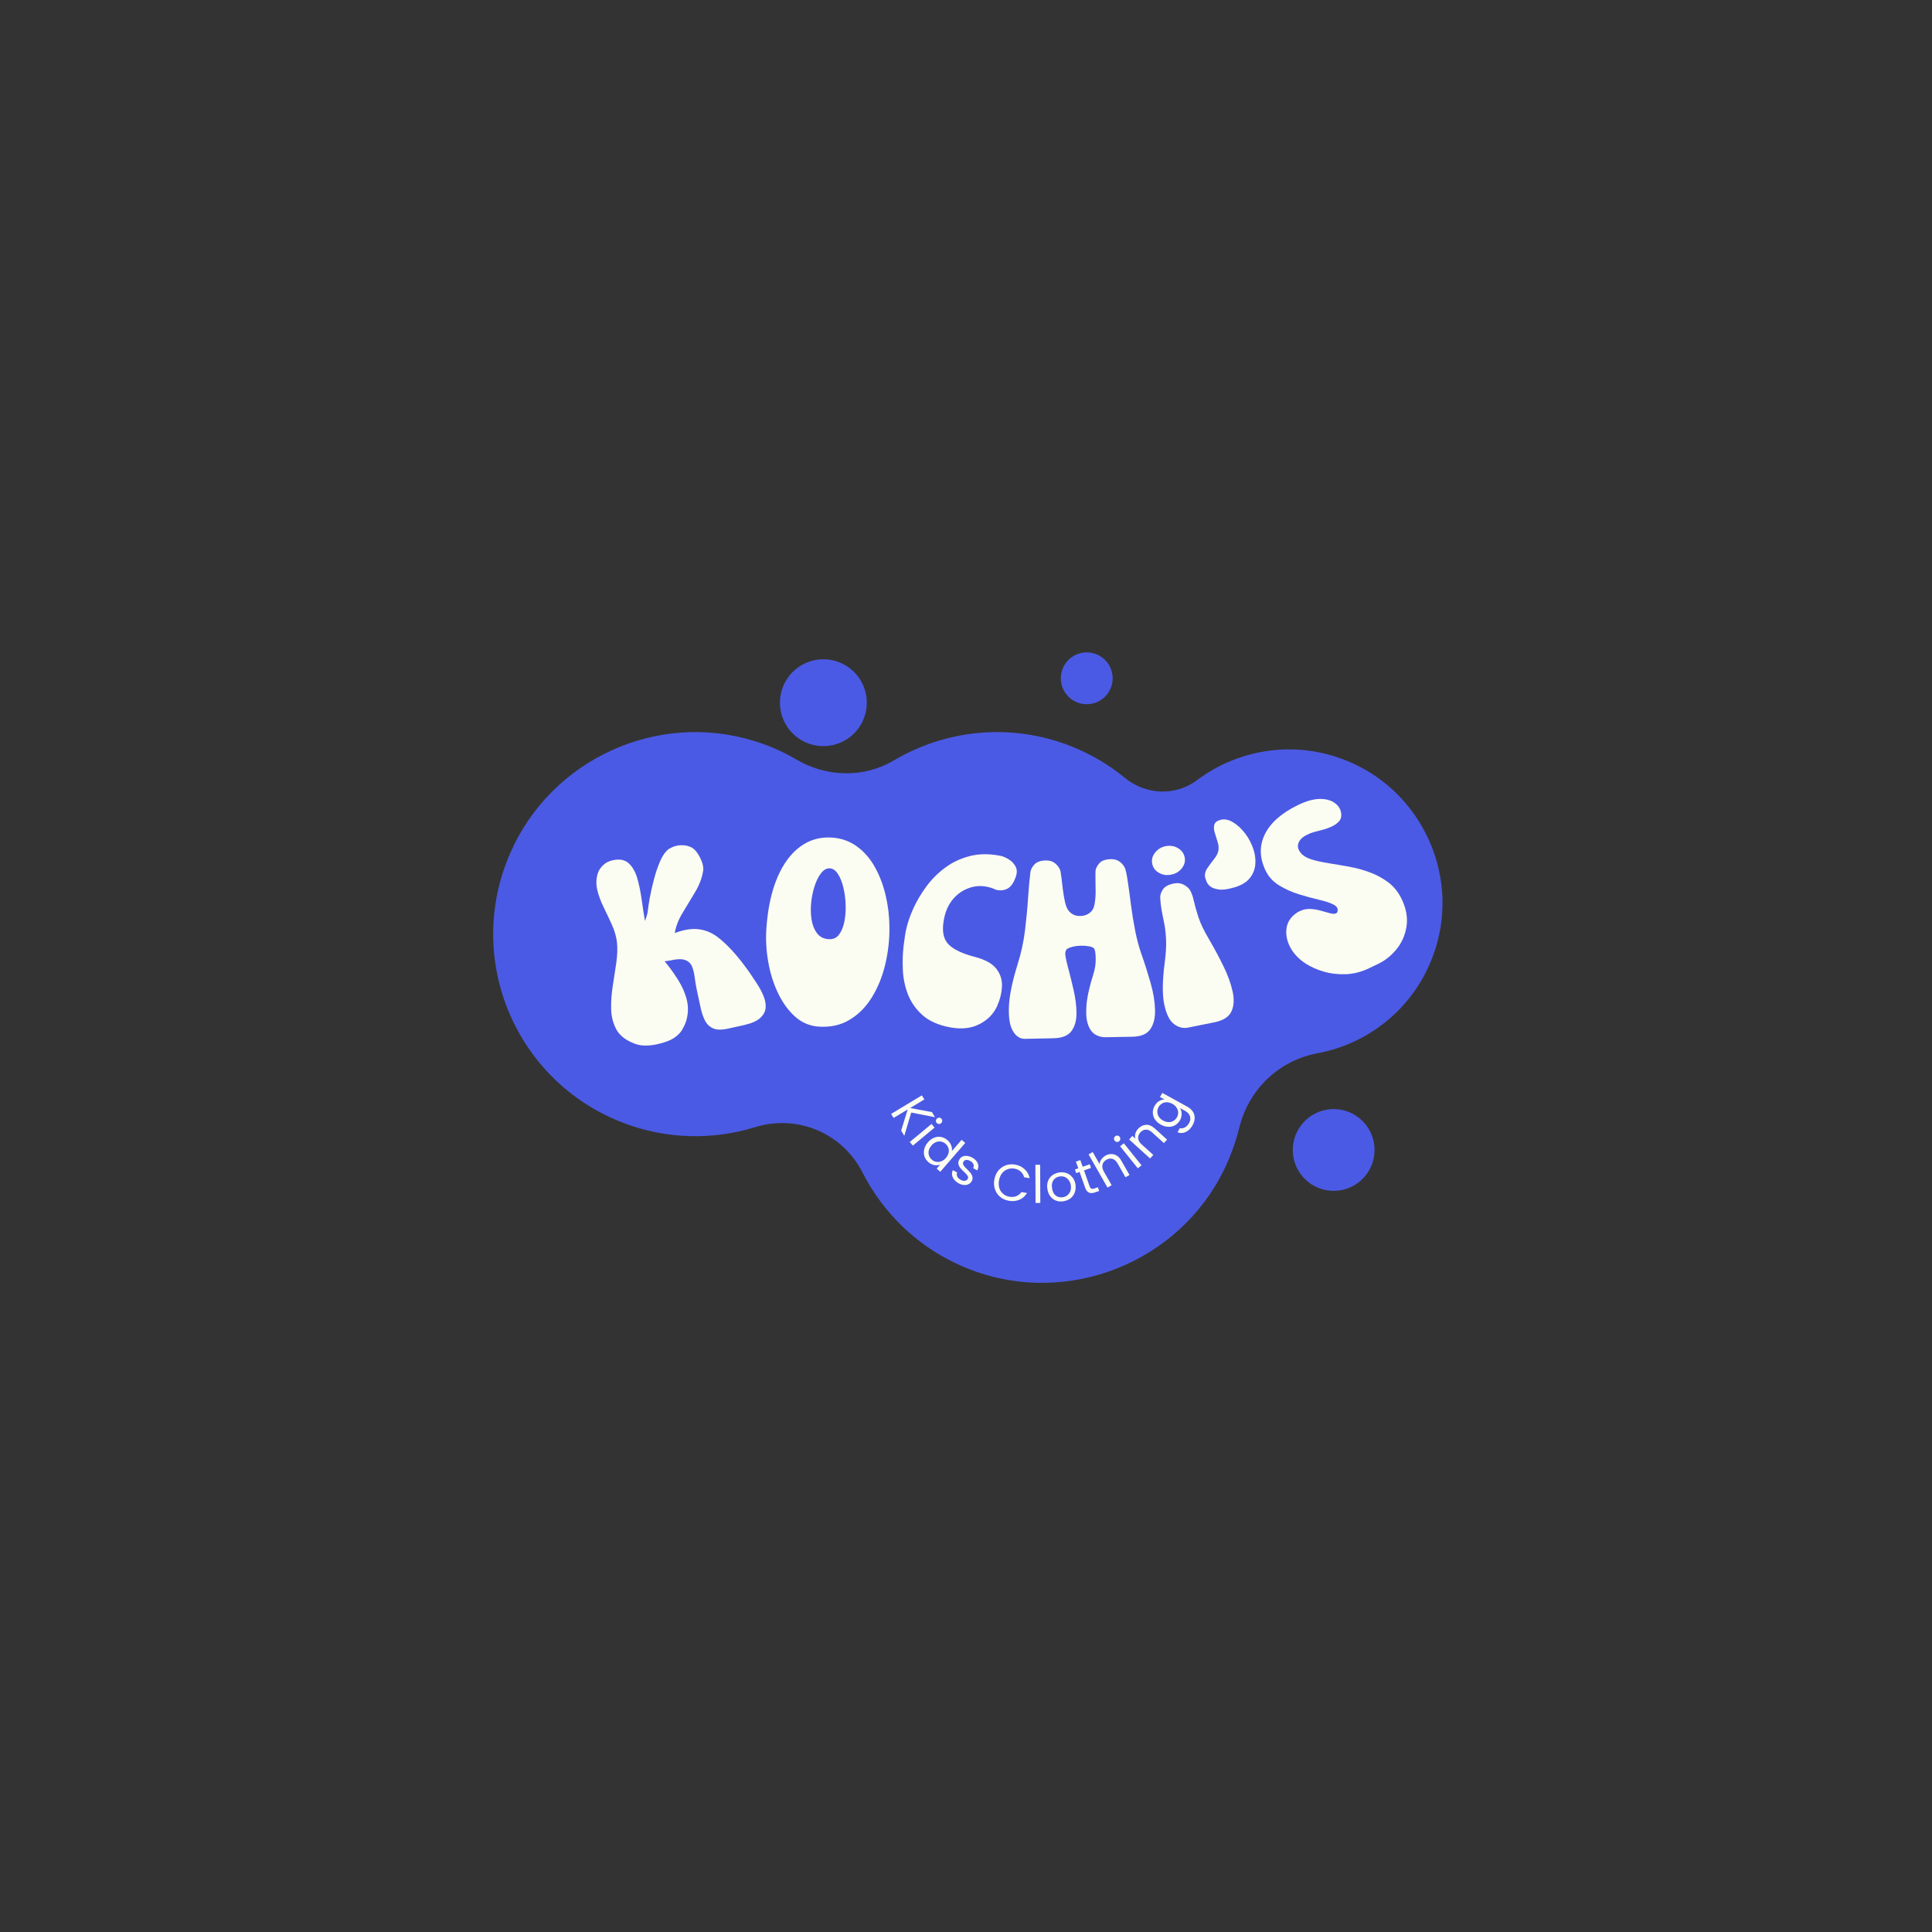
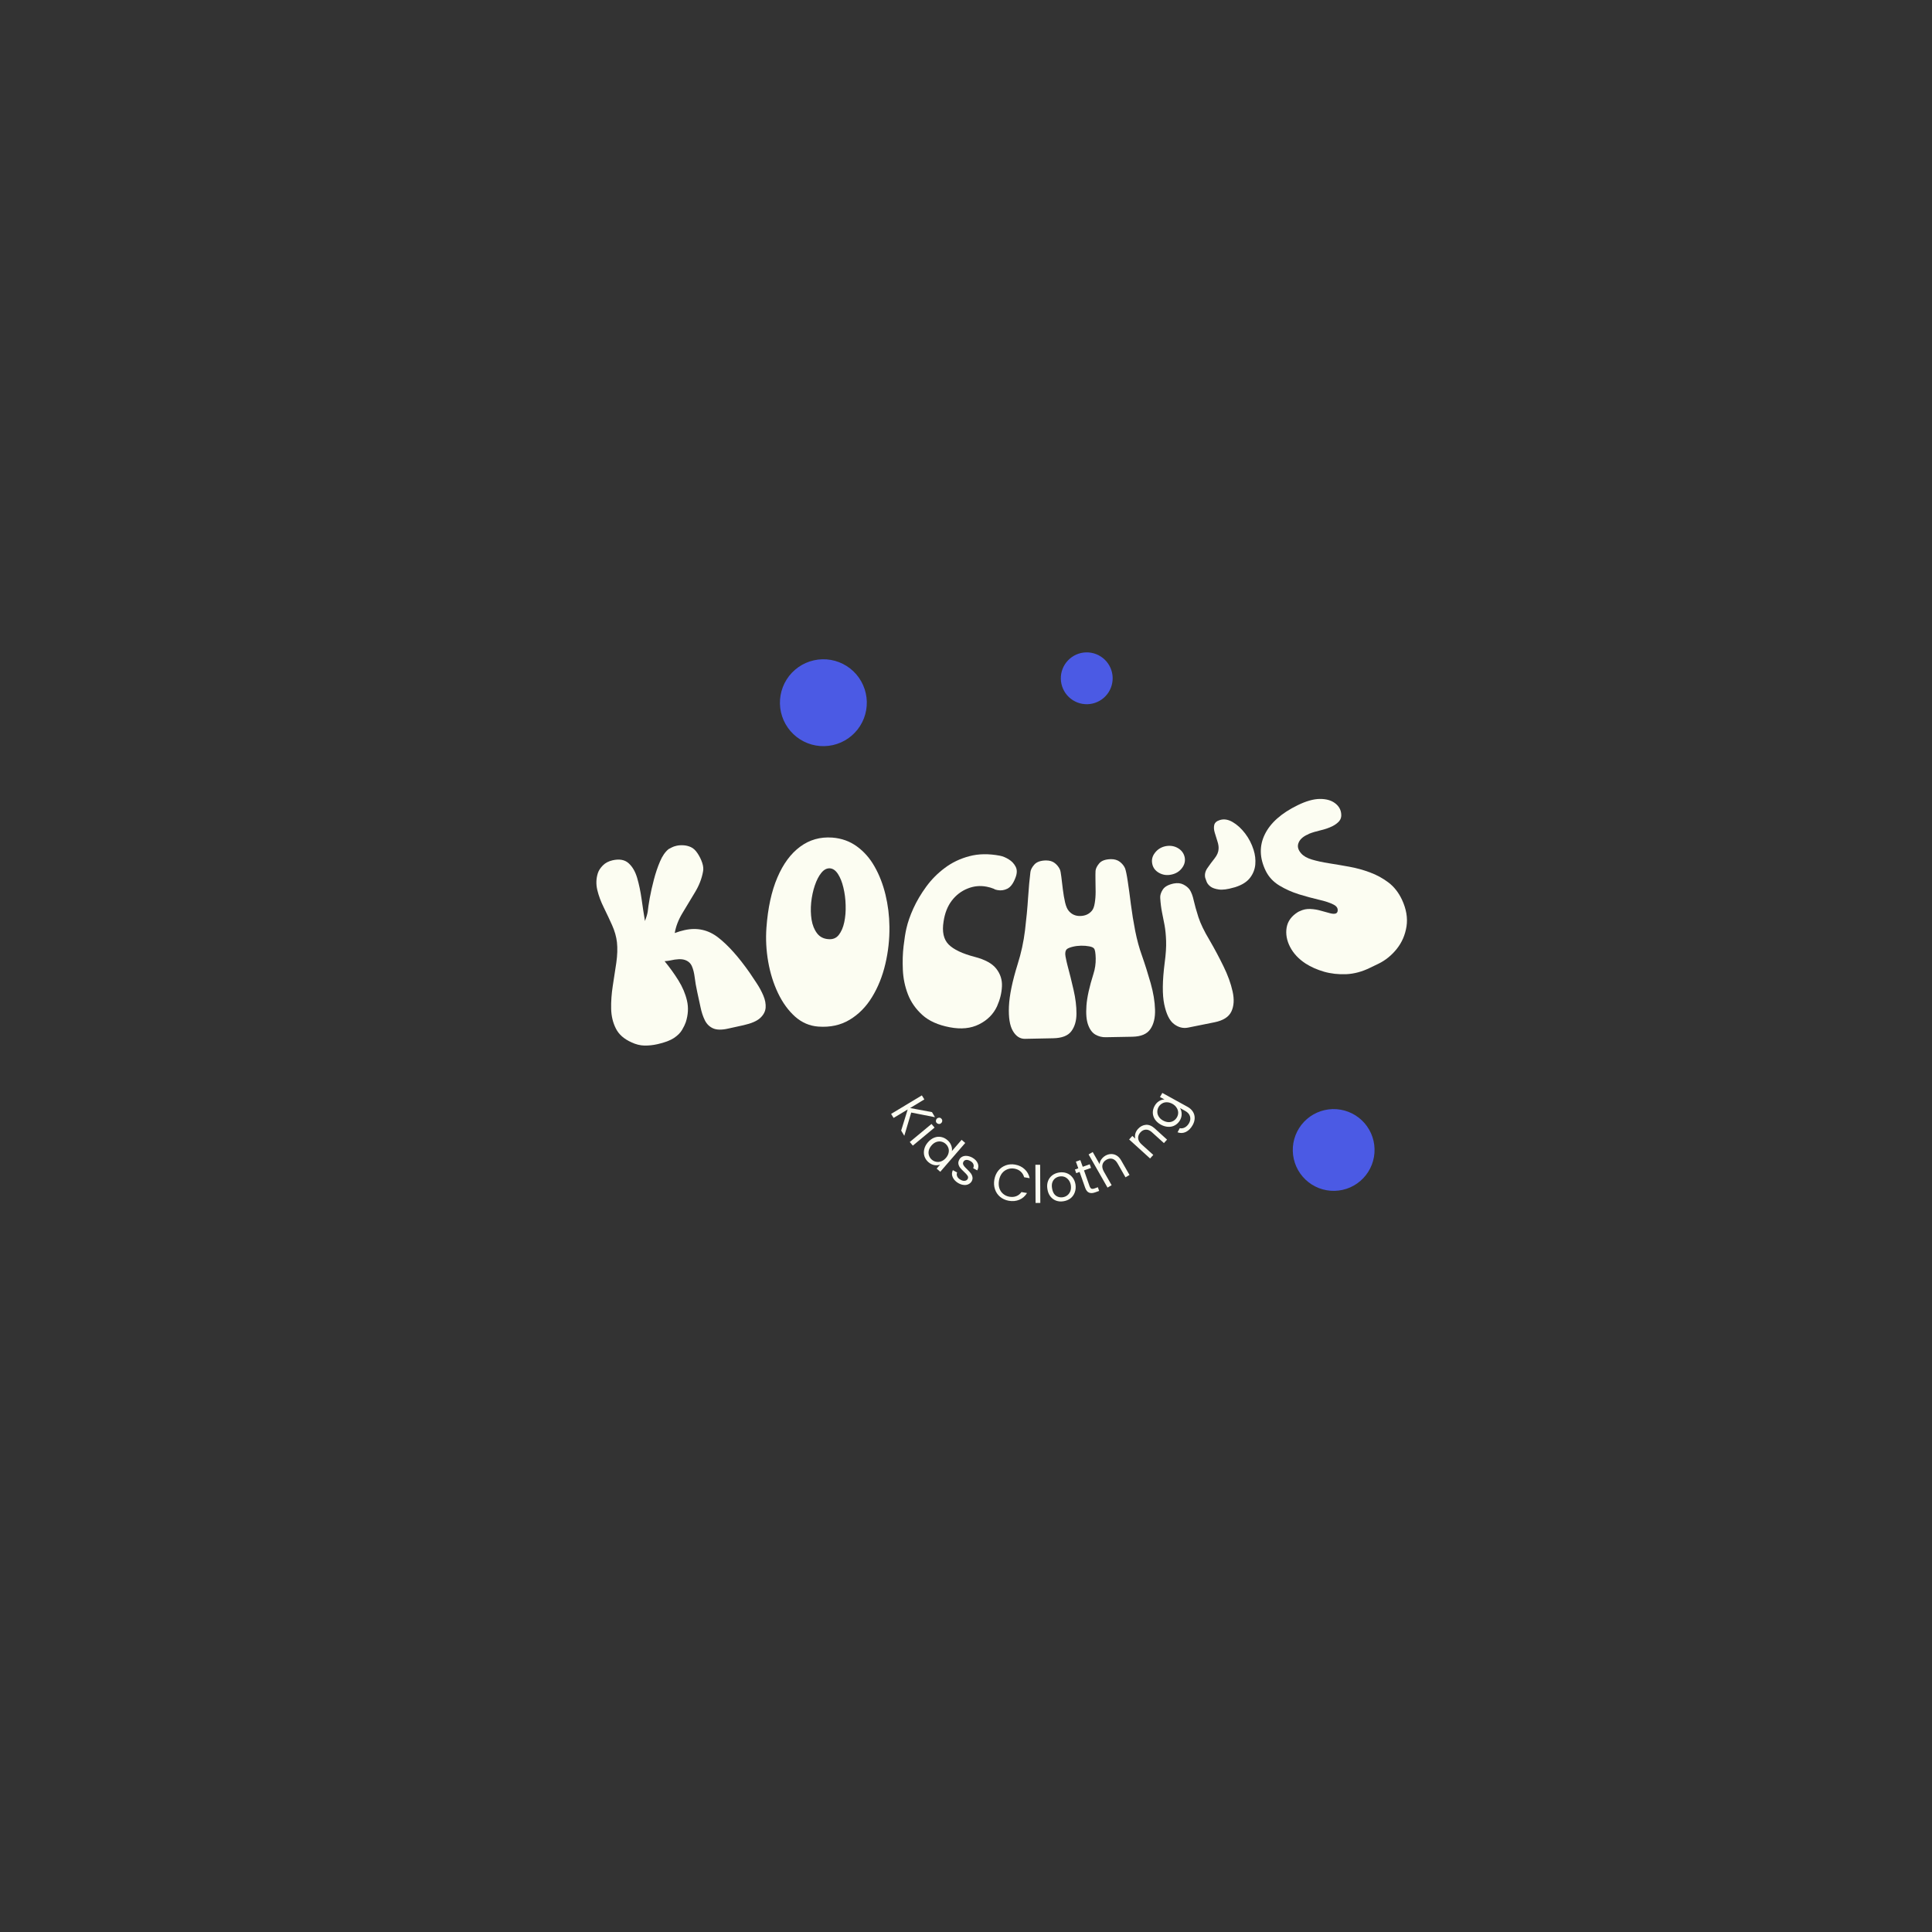
<svg xmlns="http://www.w3.org/2000/svg" version="1.2" preserveAspectRatio="xMidYMid meet" height="500" viewBox="0 0 375 375" zoomAndPan="magnify" width="500">
  <rect x="0" y="0" width="375" height="375" fill="#333333" stroke="none" />
  <defs>
    <clipPath id="a3e29450cd">
      <path d="M 95 142 L 280 142 L 280 250 L 95 250 Z M 95 142" />
    </clipPath>
    <clipPath id="b6bae5b519">
-       <path d="M 125.695 93.383 L 292.934 157.895 L 249.48 270.551 L 82.238 206.043 Z M 125.695 93.383" />
-     </clipPath>
+       </clipPath>
    <clipPath id="71bdbdfc0b">
      <path d="M 125.695 93.383 L 292.934 157.895 L 249.48 270.551 L 82.238 206.043 Z M 125.695 93.383" />
    </clipPath>
    <clipPath id="59b3b8130e">
      <path d="M 278.809 183.508 C 282.965 169.391 275.867 154.121 262.461 148.113 C 252.113 143.438 240.66 145.172 232.316 151.449 C 228.156 154.551 222.402 154.309 218.359 151 C 215.25 148.434 211.602 146.27 207.637 144.738 C 196 140.25 183.527 141.668 173.496 147.594 C 167.684 151.051 160.469 150.848 154.637 147.461 C 152.102 145.953 149.312 144.723 146.391 143.824 C 127.461 137.965 106.945 147.445 99.035 165.586 C 90.027 186.188 100.098 209.895 120.855 217.902 C 129.453 221.215 138.469 221.277 146.57 218.781 C 154.762 216.246 163.52 219.926 167.406 227.578 C 171.949 236.469 179.867 243.703 190.254 247.102 C 209.348 253.324 230.402 243.828 238.348 225.398 C 239.258 223.242 239.98 221.164 240.531 218.949 C 242.336 211.516 248.16 205.863 255.699 204.441 C 266.242 202.508 275.504 194.84 278.809 183.508 Z M 278.809 183.508" />
    </clipPath>
    <clipPath id="4deb8f44a4">
      <path d="M 151 127 L 169 127 L 169 145 L 151 145 Z M 151 127" />
    </clipPath>
    <clipPath id="5a91b18274">
      <path d="M 125.695 93.383 L 292.934 157.895 L 249.48 270.551 L 82.238 206.043 Z M 125.695 93.383" />
    </clipPath>
    <clipPath id="94b2480e68">
      <path d="M 125.695 93.383 L 292.934 157.895 L 249.48 270.551 L 82.238 206.043 Z M 125.695 93.383" />
    </clipPath>
    <clipPath id="f6f6cb94c3">
      <path d="M 167.684 139.43 C 167.484 139.945 167.234 140.438 166.941 140.906 C 166.645 141.375 166.305 141.809 165.922 142.207 C 165.539 142.609 165.125 142.969 164.672 143.289 C 164.219 143.609 163.738 143.879 163.234 144.102 C 162.727 144.328 162.203 144.5 161.664 144.621 C 161.121 144.742 160.574 144.812 160.023 144.824 C 159.469 144.84 158.918 144.797 158.375 144.703 C 157.828 144.609 157.297 144.461 156.781 144.262 C 156.266 144.062 155.773 143.816 155.305 143.52 C 154.836 143.223 154.402 142.883 154 142.5 C 153.598 142.121 153.238 141.703 152.922 141.25 C 152.602 140.797 152.332 140.316 152.105 139.812 C 151.883 139.305 151.707 138.781 151.586 138.242 C 151.465 137.703 151.398 137.156 151.387 136.602 C 151.371 136.047 151.41 135.5 151.508 134.953 C 151.602 134.406 151.75 133.875 151.949 133.359 C 152.148 132.844 152.395 132.352 152.691 131.883 C 152.988 131.414 153.324 130.98 153.707 130.578 C 154.09 130.18 154.508 129.82 154.961 129.5 C 155.41 129.18 155.891 128.91 156.398 128.684 C 156.902 128.461 157.426 128.289 157.969 128.168 C 158.508 128.047 159.055 127.977 159.609 127.965 C 160.16 127.949 160.711 127.992 161.258 128.086 C 161.801 128.18 162.332 128.328 162.852 128.527 C 163.367 128.727 163.859 128.973 164.328 129.27 C 164.793 129.566 165.23 129.906 165.629 130.285 C 166.031 130.668 166.391 131.086 166.711 131.539 C 167.027 131.992 167.301 132.469 167.523 132.977 C 167.75 133.484 167.922 134.008 168.043 134.547 C 168.164 135.086 168.23 135.633 168.246 136.188 C 168.258 136.742 168.219 137.289 168.125 137.836 C 168.027 138.383 167.883 138.914 167.684 139.43 Z M 167.684 139.43" />
    </clipPath>
    <clipPath id="e7b7c6caa5">
      <path d="M 205 126 L 216 126 L 216 137 L 205 137 Z M 205 126" />
    </clipPath>
    <clipPath id="e57dc36679">
      <path d="M 125.695 93.383 L 292.934 157.895 L 249.48 270.551 L 82.238 206.043 Z M 125.695 93.383" />
    </clipPath>
    <clipPath id="3c03b3e45f">
      <path d="M 125.695 93.383 L 292.934 157.895 L 249.48 270.551 L 82.238 206.043 Z M 125.695 93.383" />
    </clipPath>
    <clipPath id="b84ef7ef48">
      <path d="M 215.629 133.465 C 215.512 133.773 215.363 134.07 215.188 134.348 C 215.008 134.625 214.809 134.887 214.578 135.125 C 214.352 135.363 214.102 135.578 213.832 135.77 C 213.562 135.961 213.277 136.121 212.973 136.254 C 212.672 136.391 212.359 136.492 212.039 136.566 C 211.715 136.637 211.391 136.676 211.059 136.688 C 210.727 136.695 210.402 136.668 210.074 136.613 C 209.75 136.559 209.434 136.469 209.125 136.352 C 208.816 136.23 208.523 136.082 208.242 135.906 C 207.965 135.73 207.707 135.527 207.465 135.301 C 207.227 135.07 207.012 134.824 206.82 134.555 C 206.633 134.281 206.469 133.996 206.336 133.695 C 206.203 133.395 206.098 133.082 206.027 132.758 C 205.953 132.438 205.914 132.109 205.906 131.781 C 205.898 131.449 205.922 131.121 205.977 130.797 C 206.035 130.469 206.121 130.152 206.242 129.844 C 206.359 129.539 206.508 129.242 206.684 128.965 C 206.859 128.684 207.062 128.426 207.293 128.188 C 207.52 127.949 207.77 127.734 208.039 127.543 C 208.309 127.352 208.594 127.191 208.895 127.055 C 209.199 126.922 209.512 126.82 209.832 126.746 C 210.156 126.676 210.48 126.633 210.812 126.625 C 211.141 126.617 211.469 126.641 211.797 126.699 C 212.121 126.754 212.438 126.844 212.746 126.961 C 213.055 127.082 213.348 127.23 213.625 127.406 C 213.906 127.582 214.164 127.785 214.406 128.012 C 214.645 128.238 214.859 128.488 215.047 128.758 C 215.238 129.027 215.402 129.316 215.535 129.617 C 215.668 129.918 215.773 130.23 215.844 130.555 C 215.918 130.875 215.957 131.203 215.965 131.531 C 215.973 131.863 215.949 132.191 215.891 132.516 C 215.836 132.84 215.75 133.16 215.629 133.465 Z M 215.629 133.465" />
    </clipPath>
    <clipPath id="86fe4c25c0">
      <path d="M 250 215 L 267 215 L 267 232 L 250 232 Z M 250 215" />
    </clipPath>
    <clipPath id="f4476c4a12">
      <path d="M 125.695 93.383 L 292.934 157.895 L 249.48 270.551 L 82.238 206.043 Z M 125.695 93.383" />
    </clipPath>
    <clipPath id="84be7087d8">
      <path d="M 125.695 93.383 L 292.934 157.895 L 249.48 270.551 L 82.238 206.043 Z M 125.695 93.383" />
    </clipPath>
    <clipPath id="ce72cc97c2">
      <path d="M 266.27 226.066 C 266.082 226.551 265.848 227.016 265.57 227.453 C 265.289 227.895 264.973 228.305 264.613 228.68 C 264.254 229.059 263.859 229.398 263.434 229.699 C 263.008 229.996 262.559 230.254 262.082 230.465 C 261.605 230.676 261.113 230.84 260.602 230.953 C 260.094 231.066 259.578 231.129 259.059 231.145 C 258.539 231.156 258.02 231.117 257.508 231.027 C 256.992 230.938 256.492 230.801 256.008 230.613 C 255.523 230.426 255.059 230.191 254.617 229.914 C 254.18 229.637 253.77 229.316 253.391 228.957 C 253.016 228.598 252.676 228.203 252.375 227.777 C 252.074 227.352 251.82 226.902 251.609 226.426 C 251.398 225.949 251.234 225.457 251.121 224.949 C 251.008 224.438 250.941 223.926 250.93 223.402 C 250.918 222.883 250.957 222.367 251.043 221.852 C 251.133 221.34 251.273 220.84 251.461 220.352 C 251.648 219.867 251.879 219.402 252.16 218.961 C 252.438 218.523 252.758 218.113 253.117 217.734 C 253.477 217.359 253.867 217.02 254.293 216.719 C 254.719 216.418 255.172 216.164 255.648 215.953 C 256.125 215.742 256.617 215.578 257.125 215.465 C 257.633 215.352 258.148 215.289 258.668 215.273 C 259.191 215.262 259.707 215.301 260.223 215.391 C 260.734 215.477 261.234 215.617 261.719 215.805 C 262.207 215.992 262.668 216.223 263.109 216.504 C 263.551 216.781 263.961 217.102 264.336 217.461 C 264.715 217.82 265.055 218.211 265.352 218.637 C 265.652 219.066 265.91 219.516 266.121 219.992 C 266.332 220.469 266.492 220.961 266.609 221.469 C 266.723 221.977 266.785 222.492 266.797 223.016 C 266.812 223.535 266.773 224.051 266.684 224.566 C 266.594 225.078 266.457 225.578 266.27 226.066 Z M 266.27 226.066" />
    </clipPath>
  </defs>
  <g id="ff558424ff">
    <g clip-path="url(#a3e29450cd)" clip-rule="nonzero">
      <g clip-path="url(#b6bae5b519)" clip-rule="nonzero">
        <g clip-path="url(#71bdbdfc0b)" clip-rule="nonzero">
          <g clip-path="url(#59b3b8130e)" clip-rule="nonzero">
            <path d="M 115.016 73.184 L 51.293 238.387 L 257.977 318.109 L 321.699 152.906 Z M 115.016 73.184" style="stroke:none;fill-rule:nonzero;fill:#4b5ae4;fill-opacity:1;" />
          </g>
        </g>
      </g>
    </g>
    <g clip-path="url(#4deb8f44a4)" clip-rule="nonzero">
      <g clip-path="url(#5a91b18274)" clip-rule="nonzero">
        <g clip-path="url(#94b2480e68)" clip-rule="nonzero">
          <g clip-path="url(#f6f6cb94c3)" clip-rule="nonzero">
            <path d="M 153.559 122.281 L 145.699 142.652 L 166.07 150.508 L 173.93 130.137 Z M 153.559 122.281" style="stroke:none;fill-rule:nonzero;fill:#4b5ae4;fill-opacity:1;" />
          </g>
        </g>
      </g>
    </g>
    <g clip-path="url(#e7b7c6caa5)" clip-rule="nonzero">
      <g clip-path="url(#e57dc36679)" clip-rule="nonzero">
        <g clip-path="url(#3c03b3e45f)" clip-rule="nonzero">
          <g clip-path="url(#b84ef7ef48)" clip-rule="nonzero">
            <path d="M 207.203 123.234 L 202.516 135.391 L 214.668 140.078 L 219.355 127.922 Z M 207.203 123.234" style="stroke:none;fill-rule:nonzero;fill:#4b5ae4;fill-opacity:1;" />
          </g>
        </g>
      </g>
    </g>
    <g clip-path="url(#86fe4c25c0)" clip-rule="nonzero">
      <g clip-path="url(#f4476c4a12)" clip-rule="nonzero">
        <g clip-path="url(#84be7087d8)" clip-rule="nonzero">
          <g clip-path="url(#ce72cc97c2)" clip-rule="nonzero">
            <path d="M 252.977 209.926 L 245.582 229.098 L 264.754 236.492 L 272.148 217.32 Z M 252.977 209.926" style="stroke:none;fill-rule:nonzero;fill:#4b5ae4;fill-opacity:1;" />
          </g>
        </g>
      </g>
    </g>
    <g style="fill:#fcfdf2;fill-opacity:1;">
      <g transform="translate(119.859, 204.461)">
        <path d="M 2.719 -2.141 C 1.27 -2.785 0.258 -3.676 -0.312 -4.812 C -0.895 -5.957 -1.203 -7.238 -1.234 -8.656 C -1.266 -10.082 -1.16 -11.562 -0.922 -13.094 C -0.68 -14.633 -0.453 -16.133 -0.234 -17.594 C -0.023 -19.062 0.016 -20.391 -0.109 -21.578 C -0.234 -22.648 -0.547 -23.75 -1.047 -24.875 C -1.555 -26.008 -2.094 -27.148 -2.656 -28.297 C -3.227 -29.441 -3.648 -30.578 -3.922 -31.703 C -4.191 -32.836 -4.156 -33.938 -3.812 -35 C -3.645 -35.508 -3.32 -36.004 -2.844 -36.484 C -2.363 -36.973 -1.727 -37.305 -0.938 -37.484 C 0.375 -37.773 1.398 -37.586 2.141 -36.922 C 2.891 -36.254 3.445 -35.301 3.812 -34.062 C 4.176 -32.82 4.461 -31.457 4.672 -29.969 C 4.879 -28.477 5.098 -27.051 5.328 -25.688 C 5.441 -26 5.547 -26.301 5.641 -26.594 C 5.734 -26.883 5.805 -27.18 5.859 -27.484 C 5.922 -28.117 6.051 -29 6.25 -30.125 C 6.457 -31.258 6.727 -32.461 7.062 -33.734 C 7.395 -35.004 7.789 -36.176 8.25 -37.25 C 8.707 -38.332 9.266 -39.133 9.922 -39.656 C 10.078 -39.75 10.285 -39.859 10.547 -39.984 C 10.805 -40.117 11.109 -40.223 11.453 -40.297 C 11.859 -40.391 12.312 -40.422 12.812 -40.391 C 13.312 -40.359 13.781 -40.242 14.219 -40.047 C 14.695 -39.836 15.129 -39.441 15.516 -38.859 C 15.91 -38.273 16.219 -37.656 16.438 -37 C 16.656 -36.344 16.707 -35.766 16.594 -35.266 C 16.352 -33.91 15.828 -32.566 15.016 -31.234 C 14.211 -29.898 13.414 -28.578 12.625 -27.266 C 11.832 -25.961 11.328 -24.66 11.109 -23.359 C 11.785 -23.609 12.41 -23.797 12.984 -23.922 C 15.43 -24.473 17.617 -23.992 19.547 -22.484 C 21.484 -20.984 23.523 -18.695 25.672 -15.625 C 26.098 -15.008 26.555 -14.32 27.047 -13.562 C 27.547 -12.801 27.969 -12.016 28.312 -11.203 C 28.656 -10.391 28.801 -9.613 28.75 -8.875 C 28.695 -8.145 28.348 -7.477 27.703 -6.875 C 27.066 -6.281 25.984 -5.812 24.453 -5.469 L 21.469 -4.812 C 20.227 -4.531 19.254 -4.547 18.547 -4.859 C 17.848 -5.172 17.316 -5.691 16.953 -6.422 C 16.586 -7.16 16.305 -8.016 16.109 -8.984 C 15.91 -9.961 15.695 -10.945 15.469 -11.938 C 15.25 -12.945 15.086 -13.879 14.984 -14.734 C 14.879 -15.598 14.695 -16.328 14.438 -16.922 C 14.176 -17.516 13.719 -17.922 13.062 -18.141 C 12.414 -18.359 11.461 -18.32 10.203 -18.031 C 10.055 -18 9.895 -17.973 9.719 -17.953 C 9.539 -17.93 9.348 -17.91 9.141 -17.891 C 10.141 -16.672 11.035 -15.426 11.828 -14.156 C 12.617 -12.883 13.172 -11.578 13.484 -10.234 C 13.797 -8.898 13.719 -7.504 13.25 -6.047 C 13.102 -5.617 12.863 -5.125 12.531 -4.562 C 12.207 -4 11.68 -3.473 10.953 -2.984 C 10.223 -2.504 9.172 -2.109 7.797 -1.797 C 6.93 -1.598 6.078 -1.504 5.234 -1.516 C 4.398 -1.535 3.562 -1.742 2.719 -2.141 Z M 2.719 -2.141" style="stroke:none" />
      </g>
    </g>
    <g style="fill:#fcfdf2;fill-opacity:1;">
      <g transform="translate(146.888, 198.387)">
        <path d="M 1.875 -18.312 C 2.156 -22.156 2.863 -25.406 4 -28.062 C 5.133 -30.719 6.609 -32.711 8.422 -34.047 C 10.242 -35.391 12.316 -35.977 14.641 -35.812 C 16.461 -35.676 18.062 -35.102 19.438 -34.094 C 20.82 -33.094 21.969 -31.785 22.875 -30.172 C 23.789 -28.566 24.492 -26.754 24.984 -24.734 C 25.473 -22.711 25.727 -20.645 25.75 -18.531 C 25.781 -16.07 25.516 -13.648 24.953 -11.266 C 24.391 -8.879 23.531 -6.742 22.375 -4.859 C 21.227 -2.973 19.781 -1.504 18.031 -0.453 C 16.289 0.598 14.266 1.039 11.953 0.875 C 10.254 0.75 8.75 0.102 7.438 -1.062 C 6.125 -2.238 5.02 -3.758 4.125 -5.625 C 3.238 -7.488 2.602 -9.52 2.219 -11.719 C 1.832 -13.926 1.719 -16.125 1.875 -18.312 Z M 14.203 -29.844 C 13.598 -29.883 13.039 -29.594 12.531 -28.969 C 12.031 -28.352 11.609 -27.535 11.266 -26.516 C 10.922 -25.492 10.688 -24.395 10.562 -23.219 C 10.445 -22.039 10.473 -20.922 10.641 -19.859 C 10.816 -18.805 11.172 -17.93 11.703 -17.234 C 12.234 -16.535 12.977 -16.156 13.938 -16.094 C 14.781 -16.031 15.441 -16.305 15.922 -16.922 C 16.41 -17.547 16.766 -18.367 16.984 -19.391 C 17.203 -20.422 17.289 -21.531 17.25 -22.719 C 17.219 -23.914 17.07 -25.047 16.812 -26.109 C 16.562 -27.172 16.211 -28.047 15.766 -28.734 C 15.316 -29.43 14.797 -29.801 14.203 -29.844 Z M 14.203 -29.844" style="stroke:none" />
      </g>
    </g>
    <g style="fill:#fcfdf2;fill-opacity:1;">
      <g transform="translate(172.211, 197.078)">
        <path d="M 12.125 2.312 C 9.875 1.883 8.109 1.094 6.828 -0.062 C 5.547 -1.219 4.609 -2.555 4.016 -4.078 C 3.43 -5.609 3.102 -7.191 3.031 -8.828 C 2.957 -10.473 3.004 -12.004 3.172 -13.422 C 3.336 -14.848 3.52 -15.992 3.719 -16.859 C 3.988 -18.055 4.441 -19.359 5.078 -20.766 C 5.723 -22.18 6.551 -23.582 7.562 -24.969 C 8.57 -26.352 9.773 -27.566 11.172 -28.609 C 12.566 -29.66 14.156 -30.422 15.938 -30.891 C 17.719 -31.367 19.695 -31.398 21.875 -30.984 C 22.426 -30.879 22.992 -30.645 23.578 -30.281 C 24.172 -29.926 24.625 -29.441 24.938 -28.828 C 25.25 -28.211 25.211 -27.457 24.828 -26.562 C 24.43 -25.551 23.926 -24.891 23.312 -24.578 C 22.695 -24.273 22.062 -24.188 21.406 -24.312 C 21.27 -24.344 21.141 -24.375 21.016 -24.406 C 20.898 -24.445 20.781 -24.504 20.656 -24.578 C 20.25 -24.742 19.801 -24.875 19.312 -24.969 C 18.039 -25.219 16.801 -25.098 15.594 -24.609 C 14.383 -24.129 13.363 -23.348 12.531 -22.266 C 11.707 -21.18 11.176 -19.832 10.938 -18.219 C 10.613 -16.227 10.941 -14.738 11.922 -13.75 C 12.898 -12.77 14.594 -11.969 17 -11.344 C 19 -10.82 20.391 -10.055 21.172 -9.047 C 21.961 -8.035 22.328 -6.895 22.266 -5.625 C 22.211 -4.352 21.895 -3.062 21.312 -1.75 C 20.602 -0.227 19.445 0.93 17.844 1.734 C 16.238 2.547 14.332 2.738 12.125 2.312 Z M 12.125 2.312" style="stroke:none" />
      </g>
    </g>
    <g style="fill:#fcfdf2;fill-opacity:1;">
      <g transform="translate(195.457, 201.699)">
        <path d="M 3.484 -0.062 C 2.523 -0.051 1.742 -0.562 1.141 -1.594 C 0.535 -2.625 0.281 -4.207 0.375 -6.344 C 0.469 -8.488 1.031 -11.219 2.062 -14.531 C 2.75 -16.695 3.227 -18.898 3.5 -21.141 C 3.77 -23.379 3.969 -25.488 4.094 -27.469 C 4.227 -29.445 4.379 -31.102 4.547 -32.438 C 4.609 -32.906 4.863 -33.391 5.312 -33.891 C 5.77 -34.398 6.508 -34.664 7.531 -34.688 C 8.258 -34.695 8.844 -34.523 9.281 -34.172 C 9.727 -33.816 10.055 -33.406 10.266 -32.938 C 10.367 -32.719 10.461 -32.242 10.547 -31.516 C 10.629 -30.785 10.727 -29.961 10.844 -29.047 C 10.957 -28.141 11.102 -27.297 11.281 -26.516 C 11.469 -25.742 11.711 -25.191 12.016 -24.859 C 12.586 -24.203 13.32 -23.883 14.219 -23.906 C 15.188 -23.926 15.945 -24.273 16.5 -24.953 C 16.75 -25.254 16.926 -25.738 17.031 -26.406 C 17.145 -27.07 17.203 -27.801 17.203 -28.594 C 17.203 -29.395 17.191 -30.164 17.172 -30.906 C 17.16 -31.656 17.164 -32.25 17.188 -32.688 C 17.238 -33.145 17.484 -33.629 17.922 -34.141 C 18.359 -34.648 19.109 -34.914 20.172 -34.938 C 20.867 -34.945 21.445 -34.773 21.906 -34.422 C 22.363 -34.066 22.695 -33.656 22.906 -33.188 C 23.07 -32.758 23.25 -31.91 23.438 -30.641 C 23.633 -29.367 23.836 -27.879 24.047 -26.172 C 24.266 -24.473 24.547 -22.742 24.891 -20.984 C 25.242 -19.234 25.672 -17.664 26.172 -16.281 C 26.797 -14.5 27.367 -12.688 27.891 -10.844 C 28.41 -9 28.691 -7.297 28.734 -5.734 C 28.785 -4.172 28.484 -2.91 27.828 -1.953 C 27.18 -0.992 26.016 -0.5 24.328 -0.469 L 19.203 -0.375 C 18.473 -0.352 17.797 -0.52 17.172 -0.875 C 16.555 -1.227 16.082 -1.859 15.75 -2.766 C 15.414 -3.672 15.305 -4.922 15.422 -6.516 C 15.535 -8.109 15.988 -10.16 16.781 -12.672 C 17.094 -13.641 17.238 -14.645 17.219 -15.688 C 17.195 -16.738 17.086 -17.375 16.891 -17.594 C 16.742 -17.789 16.43 -17.93 15.953 -18.016 C 15.473 -18.109 14.945 -18.148 14.375 -18.141 C 13.812 -18.129 13.273 -18.062 12.766 -17.938 C 12.254 -17.812 11.883 -17.664 11.656 -17.5 C 11.332 -17.219 11.234 -16.734 11.359 -16.047 C 11.492 -15.359 11.613 -14.812 11.719 -14.406 C 12.145 -12.832 12.547 -11.219 12.922 -9.562 C 13.305 -7.906 13.492 -6.375 13.484 -4.969 C 13.484 -3.562 13.148 -2.414 12.484 -1.531 C 11.828 -0.656 10.648 -0.203 8.953 -0.172 Z M 3.484 -0.062" style="stroke:none" />
      </g>
    </g>
    <g style="fill:#fcfdf2;fill-opacity:1;">
      <g transform="translate(226.574, 200.266)">
        <path d="M 4.047 -0.812 C 3.078 -0.613 2.16 -0.844 1.297 -1.5 C 0.43 -2.156 -0.195 -3.426 -0.594 -5.312 C -0.988 -7.195 -0.961 -9.875 -0.516 -13.344 C -0.285 -15.051 -0.191 -16.484 -0.234 -17.641 C -0.273 -18.797 -0.375 -19.805 -0.531 -20.672 C -0.695 -21.535 -0.863 -22.379 -1.031 -23.203 C -1.195 -24.035 -1.312 -24.957 -1.375 -25.969 C -1.414 -26.469 -1.254 -27.004 -0.891 -27.578 C -0.523 -28.16 0.191 -28.562 1.266 -28.781 C 1.984 -28.914 2.602 -28.848 3.125 -28.578 C 3.645 -28.316 4.051 -27.984 4.344 -27.578 C 4.676 -27.066 4.938 -26.375 5.125 -25.5 C 5.32 -24.625 5.625 -23.547 6.031 -22.266 C 6.445 -20.992 7.164 -19.504 8.188 -17.797 C 9.164 -16.117 10.07 -14.422 10.906 -12.703 C 11.75 -10.984 12.336 -9.359 12.672 -7.828 C 13.016 -6.297 12.938 -5 12.438 -3.938 C 11.945 -2.883 10.859 -2.188 9.172 -1.844 Z M 0.75 -30.5 C -0.094 -30.32 -0.879 -30.438 -1.609 -30.844 C -2.336 -31.258 -2.773 -31.844 -2.922 -32.594 C -3.086 -33.375 -2.91 -34.094 -2.391 -34.75 C -1.879 -35.414 -1.203 -35.836 -0.359 -36.016 C 0.523 -36.191 1.328 -36.07 2.047 -35.656 C 2.766 -35.238 3.207 -34.641 3.375 -33.859 C 3.52 -33.109 3.336 -32.406 2.828 -31.75 C 2.328 -31.094 1.633 -30.676 0.75 -30.5 Z M 0.75 -30.5" style="stroke:none" />
      </g>
    </g>
    <g style="fill:#fcfdf2;fill-opacity:1;">
      <g transform="translate(241.823, 197.054)">
        <path d="M -2.359 -24.781 C -3.566 -24.426 -4.531 -24.301 -5.25 -24.406 C -5.977 -24.508 -6.531 -24.707 -6.906 -25 C -7.281 -25.301 -7.523 -25.625 -7.641 -25.969 C -7.766 -26.312 -7.848 -26.547 -7.891 -26.672 C -8.035 -27.316 -7.891 -27.953 -7.453 -28.578 C -7.023 -29.203 -6.562 -29.828 -6.062 -30.453 C -5.57 -31.078 -5.316 -31.691 -5.297 -32.297 C -5.266 -32.723 -5.344 -33.219 -5.531 -33.781 C -5.719 -34.352 -5.891 -34.91 -6.047 -35.453 C -6.211 -35.992 -6.242 -36.484 -6.141 -36.922 C -6.035 -37.367 -5.68 -37.688 -5.078 -37.875 C -4.285 -38.133 -3.453 -38.008 -2.578 -37.5 C -1.711 -37 -0.906 -36.266 -0.156 -35.297 C 0.582 -34.328 1.133 -33.258 1.5 -32.094 C 1.801 -31.145 1.91 -30.195 1.828 -29.25 C 1.742 -28.301 1.398 -27.438 0.797 -26.656 C 0.191 -25.875 -0.758 -25.273 -2.062 -24.859 C -2.094 -24.848 -2.129 -24.836 -2.172 -24.828 C -2.223 -24.816 -2.285 -24.801 -2.359 -24.781 Z M -2.359 -24.781" style="stroke:none" />
      </g>
    </g>
    <g style="fill:#fcfdf2;fill-opacity:1;">
      <g transform="translate(254.501, 193.433)">
        <path d="M -1.078 -6.406 C -2.43 -7.289 -3.438 -8.363 -4.094 -9.625 C -4.75 -10.895 -4.973 -12.148 -4.766 -13.391 C -4.555 -14.629 -3.816 -15.641 -2.547 -16.422 C -2.484 -16.453 -2.422 -16.484 -2.359 -16.516 C -2.305 -16.547 -2.258 -16.566 -2.219 -16.578 C -1.562 -16.898 -0.875 -17.039 -0.156 -17 C 0.562 -16.969 1.25 -16.852 1.906 -16.656 C 2.57 -16.469 3.16 -16.305 3.672 -16.172 C 4.191 -16.035 4.582 -16.031 4.844 -16.156 C 4.957 -16.219 5.039 -16.312 5.094 -16.438 C 5.27 -17.039 5.016 -17.516 4.328 -17.859 C 3.648 -18.211 2.707 -18.523 1.5 -18.797 C 0.289 -19.078 -0.992 -19.426 -2.359 -19.844 C -3.723 -20.27 -4.992 -20.836 -6.172 -21.547 C -7.359 -22.266 -8.242 -23.219 -8.828 -24.406 C -10.035 -26.895 -10.094 -29.254 -9 -31.484 C -7.914 -33.711 -5.789 -35.598 -2.625 -37.141 C -0.988 -37.941 0.441 -38.348 1.672 -38.359 C 2.898 -38.367 3.879 -38.098 4.609 -37.547 C 5.348 -37.004 5.754 -36.305 5.828 -35.453 C 5.891 -34.891 5.754 -34.414 5.422 -34.031 C 5.086 -33.656 4.648 -33.332 4.109 -33.062 C 3.422 -32.727 2.648 -32.461 1.797 -32.266 C 0.941 -32.066 0.203 -31.844 -0.422 -31.594 C -0.504 -31.539 -0.582 -31.492 -0.656 -31.453 C -0.738 -31.422 -0.805 -31.395 -0.859 -31.375 C -1.723 -30.945 -2.266 -30.406 -2.484 -29.75 C -2.711 -29.102 -2.531 -28.445 -1.938 -27.781 C -1.488 -27.27 -0.797 -26.875 0.141 -26.594 C 1.086 -26.312 2.188 -26.07 3.438 -25.875 C 4.695 -25.676 6.016 -25.453 7.391 -25.203 C 8.773 -24.953 10.117 -24.582 11.422 -24.094 C 12.723 -23.613 13.914 -22.961 15 -22.141 C 16.082 -21.316 16.953 -20.211 17.609 -18.828 C 18.461 -17.004 18.758 -15.266 18.5 -13.609 C 18.238 -11.953 17.609 -10.5 16.609 -9.25 C 15.609 -8 14.426 -7.039 13.062 -6.375 L 11.438 -5.594 C 9.895 -4.832 8.352 -4.414 6.812 -4.344 C 5.281 -4.281 3.836 -4.441 2.484 -4.828 C 1.129 -5.223 -0.055 -5.75 -1.078 -6.406 Z M -1.078 -6.406" style="stroke:none" />
      </g>
    </g>
    <g style="fill:#fcfdf2;fill-opacity:1;">
      <g transform="translate(172.572, 215.552)">
        <path d="M 2.344 3.891 L 3.609 -0.203 L 0.875 1.438 L 0.391 0.656 L 6.359 -2.938 L 6.844 -2.156 L 4.078 -0.484 L 8.328 0.312 L 8.906 1.297 L 4.297 0.391 L 2.953 4.906 Z M 2.344 3.891" style="stroke:none" />
      </g>
    </g>
    <g style="fill:#fcfdf2;fill-opacity:1;">
      <g transform="translate(176.102, 221.067)">
        <path d="M 5.688 -3.125 C 5.582 -3.258 5.539 -3.406 5.562 -3.562 C 5.582 -3.727 5.656 -3.867 5.781 -3.984 C 5.914 -4.086 6.066 -4.133 6.234 -4.125 C 6.398 -4.113 6.535 -4.039 6.641 -3.906 C 6.754 -3.781 6.801 -3.629 6.781 -3.453 C 6.758 -3.285 6.68 -3.148 6.547 -3.047 C 6.422 -2.93 6.273 -2.883 6.109 -2.906 C 5.941 -2.926 5.801 -3 5.688 -3.125 Z M 5.297 -2.203 L 1.078 1.297 L 0.484 0.594 L 4.703 -2.906 Z M 5.297 -2.203" style="stroke:none" />
      </g>
    </g>
    <g style="fill:#fcfdf2;fill-opacity:1;">
      <g transform="translate(177.977, 223.519)">
        <path d="M 2.141 -1.812 C 2.504 -2.227 2.91 -2.523 3.359 -2.703 C 3.805 -2.879 4.254 -2.922 4.703 -2.828 C 5.148 -2.742 5.562 -2.535 5.938 -2.203 C 6.258 -1.93 6.492 -1.602 6.641 -1.219 C 6.797 -0.832 6.844 -0.457 6.781 -0.094 L 8.672 -2.281 L 9.375 -1.672 L 4.531 3.922 L 3.828 3.312 L 4.5 2.531 C 4.156 2.664 3.781 2.695 3.375 2.625 C 2.969 2.551 2.586 2.363 2.234 2.062 C 1.859 1.738 1.598 1.352 1.453 0.906 C 1.316 0.469 1.305 0.008 1.422 -0.469 C 1.535 -0.945 1.773 -1.395 2.141 -1.812 Z M 5.625 1.234 C 5.895 0.922 6.066 0.594 6.141 0.25 C 6.223 -0.094 6.207 -0.414 6.094 -0.719 C 5.988 -1.02 5.805 -1.285 5.547 -1.516 C 5.297 -1.734 5.008 -1.875 4.688 -1.938 C 4.375 -2 4.051 -1.969 3.719 -1.844 C 3.395 -1.719 3.102 -1.504 2.844 -1.203 C 2.562 -0.879 2.379 -0.547 2.297 -0.203 C 2.223 0.141 2.238 0.461 2.344 0.766 C 2.445 1.078 2.625 1.344 2.875 1.562 C 3.133 1.789 3.426 1.93 3.75 1.984 C 4.07 2.047 4.395 2.016 4.719 1.891 C 5.051 1.766 5.352 1.547 5.625 1.234 Z M 5.625 1.234" style="stroke:none" />
      </g>
    </g>
    <g style="fill:#fcfdf2;fill-opacity:1;">
      <g transform="translate(183.762, 228.314)">
        <path d="M 2.328 1.375 C 1.961 1.176 1.664 0.93 1.438 0.641 C 1.219 0.359 1.082 0.062 1.031 -0.25 C 0.988 -0.57 1.039 -0.883 1.188 -1.188 L 2.016 -0.734 C 1.91 -0.484 1.914 -0.227 2.031 0.031 C 2.145 0.289 2.367 0.508 2.703 0.688 C 3.004 0.852 3.273 0.914 3.516 0.875 C 3.766 0.844 3.945 0.727 4.062 0.531 C 4.176 0.32 4.172 0.113 4.047 -0.094 C 3.922 -0.301 3.688 -0.562 3.344 -0.875 C 3.039 -1.156 2.801 -1.406 2.625 -1.625 C 2.445 -1.844 2.328 -2.094 2.266 -2.375 C 2.211 -2.656 2.273 -2.953 2.453 -3.266 C 2.578 -3.504 2.77 -3.688 3.031 -3.812 C 3.289 -3.938 3.586 -3.984 3.922 -3.953 C 4.254 -3.922 4.598 -3.812 4.953 -3.625 C 5.473 -3.332 5.828 -2.961 6.016 -2.516 C 6.203 -2.078 6.172 -1.617 5.922 -1.141 L 5.125 -1.578 C 5.258 -1.836 5.273 -2.094 5.172 -2.344 C 5.078 -2.594 4.875 -2.801 4.562 -2.969 C 4.27 -3.133 4.004 -3.203 3.766 -3.172 C 3.523 -3.141 3.352 -3.023 3.25 -2.828 C 3.156 -2.66 3.129 -2.5 3.172 -2.344 C 3.223 -2.188 3.312 -2.035 3.438 -1.891 C 3.562 -1.742 3.742 -1.555 3.984 -1.328 C 4.273 -1.047 4.5 -0.801 4.656 -0.594 C 4.82 -0.383 4.93 -0.145 4.984 0.125 C 5.047 0.395 5 0.676 4.844 0.969 C 4.695 1.219 4.492 1.406 4.234 1.531 C 3.973 1.664 3.676 1.719 3.344 1.688 C 3.008 1.664 2.672 1.562 2.328 1.375 Z M 2.328 1.375" style="stroke:none" />
      </g>
    </g>
    <g style="fill:#fcfdf2;fill-opacity:1;">
      <g transform="translate(188.865, 230.968)">
        <path d="" style="stroke:none" />
      </g>
    </g>
    <g style="fill:#fcfdf2;fill-opacity:1;">
      <g transform="translate(191.954, 232.314)">
        <path d="M 1.047 -3.359 C 1.172 -4.035 1.426 -4.613 1.812 -5.094 C 2.207 -5.57 2.691 -5.914 3.266 -6.125 C 3.836 -6.332 4.441 -6.379 5.078 -6.266 C 5.828 -6.129 6.445 -5.828 6.938 -5.359 C 7.438 -4.898 7.758 -4.32 7.906 -3.625 L 6.828 -3.812 C 6.711 -4.25 6.492 -4.613 6.172 -4.906 C 5.848 -5.207 5.438 -5.398 4.938 -5.484 C 4.469 -5.566 4.02 -5.523 3.594 -5.359 C 3.176 -5.203 2.82 -4.941 2.531 -4.578 C 2.25 -4.211 2.055 -3.754 1.953 -3.203 C 1.859 -2.648 1.879 -2.148 2.016 -1.703 C 2.16 -1.254 2.406 -0.883 2.75 -0.594 C 3.094 -0.301 3.5 -0.113 3.969 -0.031 C 4.469 0.051 4.914 0.016 5.312 -0.141 C 5.719 -0.297 6.051 -0.562 6.312 -0.938 L 7.391 -0.75 C 7.016 -0.133 6.516 0.301 5.891 0.562 C 5.266 0.82 4.578 0.883 3.828 0.75 C 3.191 0.633 2.641 0.383 2.172 0 C 1.703 -0.395 1.367 -0.883 1.172 -1.469 C 0.973 -2.062 0.93 -2.691 1.047 -3.359 Z M 1.047 -3.359" style="stroke:none" />
      </g>
    </g>
    <g style="fill:#fcfdf2;fill-opacity:1;">
      <g transform="translate(200.236, 233.488)">
        <path d="M 1.656 -7.406 L 1.688 0 L 0.766 0 L 0.734 -7.406 Z M 1.656 -7.406" style="stroke:none" />
      </g>
    </g>
    <g style="fill:#fcfdf2;fill-opacity:1;">
      <g transform="translate(203.299, 233.583)">
        <path d="M 3.125 -0.422 C 2.625 -0.336 2.148 -0.375 1.703 -0.531 C 1.254 -0.695 0.879 -0.973 0.578 -1.359 C 0.273 -1.754 0.082 -2.234 0 -2.797 C -0.094 -3.348 -0.055 -3.852 0.109 -4.312 C 0.273 -4.77 0.547 -5.145 0.922 -5.438 C 1.297 -5.727 1.738 -5.914 2.25 -6 C 2.77 -6.082 3.254 -6.047 3.703 -5.891 C 4.16 -5.734 4.539 -5.461 4.844 -5.078 C 5.156 -4.703 5.359 -4.238 5.453 -3.688 C 5.535 -3.125 5.488 -2.609 5.312 -2.141 C 5.145 -1.672 4.867 -1.285 4.484 -0.984 C 4.098 -0.691 3.645 -0.504 3.125 -0.422 Z M 3 -1.203 C 3.332 -1.254 3.625 -1.379 3.875 -1.578 C 4.133 -1.785 4.328 -2.051 4.453 -2.375 C 4.578 -2.707 4.609 -3.094 4.547 -3.531 C 4.473 -3.957 4.32 -4.305 4.094 -4.578 C 3.863 -4.859 3.602 -5.051 3.312 -5.156 C 3.02 -5.258 2.707 -5.285 2.375 -5.234 C 2.051 -5.18 1.758 -5.055 1.5 -4.859 C 1.25 -4.66 1.066 -4.395 0.953 -4.062 C 0.848 -3.738 0.832 -3.363 0.906 -2.938 C 0.977 -2.488 1.113 -2.125 1.312 -1.844 C 1.52 -1.57 1.773 -1.383 2.078 -1.281 C 2.379 -1.176 2.688 -1.148 3 -1.203 Z M 3 -1.203" style="stroke:none" />
      </g>
    </g>
    <g style="fill:#fcfdf2;fill-opacity:1;">
      <g transform="translate(210.219, 232.267)">
        <path d="M 0.188 -5.094 L 1.266 -2.031 C 1.359 -1.781 1.477 -1.617 1.625 -1.547 C 1.77 -1.484 1.973 -1.5 2.234 -1.594 L 2.875 -1.828 L 3.125 -1.109 L 2.344 -0.828 C 1.875 -0.66 1.477 -0.645 1.156 -0.781 C 0.832 -0.914 0.582 -1.234 0.406 -1.734 L -0.672 -4.797 L -1.328 -4.562 L -1.578 -5.266 L -0.922 -5.5 L -1.391 -6.797 L -0.531 -7.094 L -0.062 -5.797 L 1.297 -6.281 L 1.547 -5.578 Z M 0.188 -5.094" style="stroke:none" />
      </g>
    </g>
    <g style="fill:#fcfdf2;fill-opacity:1;">
      <g transform="translate(214.298, 230.888)">
        <path d="M 0.266 -6.578 C 0.617 -6.773 0.984 -6.879 1.359 -6.891 C 1.742 -6.898 2.109 -6.801 2.453 -6.594 C 2.797 -6.383 3.086 -6.066 3.328 -5.641 L 4.938 -2.828 L 4.156 -2.375 L 2.625 -5.062 C 2.352 -5.539 2.023 -5.836 1.641 -5.953 C 1.254 -6.066 0.859 -6.008 0.453 -5.781 C 0.035 -5.539 -0.219 -5.219 -0.312 -4.812 C -0.406 -4.414 -0.312 -3.969 -0.031 -3.469 L 1.469 -0.844 L 0.672 -0.375 L -3 -6.812 L -2.203 -7.281 L -0.859 -4.922 C -0.848 -5.254 -0.738 -5.562 -0.531 -5.844 C -0.332 -6.133 -0.066 -6.379 0.266 -6.578 Z M 0.266 -6.578" style="stroke:none" />
      </g>
    </g>
    <g style="fill:#fcfdf2;fill-opacity:1;">
      <g transform="translate(220.256, 227.253)">
-         <path d="M -3.031 -5.734 C -3.164 -5.629 -3.316 -5.586 -3.484 -5.609 C -3.648 -5.629 -3.785 -5.703 -3.891 -5.828 C -4.004 -5.973 -4.051 -6.129 -4.031 -6.297 C -4.008 -6.461 -3.93 -6.598 -3.797 -6.703 C -3.672 -6.805 -3.523 -6.848 -3.359 -6.828 C -3.191 -6.816 -3.051 -6.738 -2.938 -6.594 C -2.832 -6.469 -2.789 -6.316 -2.812 -6.141 C -2.832 -5.973 -2.906 -5.836 -3.031 -5.734 Z M -2.125 -5.344 L 1.312 -1.062 L 0.594 -0.484 L -2.844 -4.766 Z M -2.125 -5.344" style="stroke:none" />
-       </g>
+         </g>
    </g>
    <g style="fill:#fcfdf2;fill-opacity:1;">
      <g transform="translate(222.711, 225.419)">
        <path d="M -1.828 -6.297 C -1.379 -6.785 -0.863 -7.051 -0.281 -7.094 C 0.289 -7.133 0.859 -6.898 1.422 -6.391 L 3.812 -4.219 L 3.203 -3.547 L 0.906 -5.625 C 0.5 -6 0.098 -6.176 -0.297 -6.156 C -0.691 -6.145 -1.047 -5.969 -1.359 -5.625 C -1.68 -5.27 -1.828 -4.883 -1.797 -4.469 C -1.766 -4.062 -1.535 -3.664 -1.109 -3.281 L 1.141 -1.25 L 0.516 -0.562 L -3.547 -4.25 L -2.922 -4.938 L -2.344 -4.406 C -2.438 -4.727 -2.438 -5.051 -2.344 -5.375 C -2.25 -5.707 -2.078 -6.016 -1.828 -6.297 Z M -1.828 -6.297" style="stroke:none" />
      </g>
    </g>
    <g style="fill:#fcfdf2;fill-opacity:1;">
      <g transform="translate(227.511, 220.011)">
        <path d="M -3.406 -5.344 C -3.188 -5.75 -2.898 -6.062 -2.547 -6.281 C -2.191 -6.5 -1.836 -6.609 -1.484 -6.609 L -2.359 -7.078 L -1.906 -7.875 L 3 -5.172 C 3.438 -4.93 3.773 -4.625 4.016 -4.25 C 4.254 -3.883 4.375 -3.473 4.375 -3.016 C 4.375 -2.566 4.25 -2.113 4 -1.656 C 3.656 -1.031 3.219 -0.582 2.688 -0.312 C 2.156 -0.051 1.609 -0.023 1.047 -0.234 L 1.484 -1.031 C 1.828 -0.957 2.16 -1.008 2.484 -1.188 C 2.805 -1.363 3.078 -1.645 3.297 -2.031 C 3.535 -2.469 3.594 -2.898 3.469 -3.328 C 3.344 -3.754 3.035 -4.102 2.547 -4.375 L 1.531 -4.938 C 1.727 -4.625 1.832 -4.258 1.844 -3.844 C 1.863 -3.426 1.766 -3.016 1.547 -2.609 C 1.305 -2.18 0.984 -1.848 0.578 -1.609 C 0.18 -1.379 -0.258 -1.273 -0.75 -1.297 C -1.238 -1.316 -1.723 -1.457 -2.203 -1.719 C -2.68 -1.988 -3.055 -2.32 -3.328 -2.719 C -3.598 -3.125 -3.738 -3.555 -3.75 -4.016 C -3.758 -4.473 -3.645 -4.914 -3.406 -5.344 Z M 0.031 -5.766 C -0.332 -5.961 -0.688 -6.062 -1.031 -6.062 C -1.383 -6.07 -1.695 -5.988 -1.969 -5.812 C -2.25 -5.645 -2.473 -5.414 -2.641 -5.125 C -2.805 -4.832 -2.883 -4.52 -2.875 -4.188 C -2.875 -3.863 -2.773 -3.551 -2.578 -3.25 C -2.391 -2.957 -2.117 -2.711 -1.766 -2.516 C -1.391 -2.316 -1.023 -2.211 -0.672 -2.203 C -0.328 -2.203 -0.016 -2.285 0.266 -2.453 C 0.547 -2.629 0.77 -2.863 0.938 -3.156 C 1.102 -3.445 1.18 -3.754 1.172 -4.078 C 1.16 -4.41 1.055 -4.723 0.859 -5.016 C 0.672 -5.316 0.395 -5.566 0.031 -5.766 Z M 0.031 -5.766" style="stroke:none" />
      </g>
    </g>
  </g>
</svg>